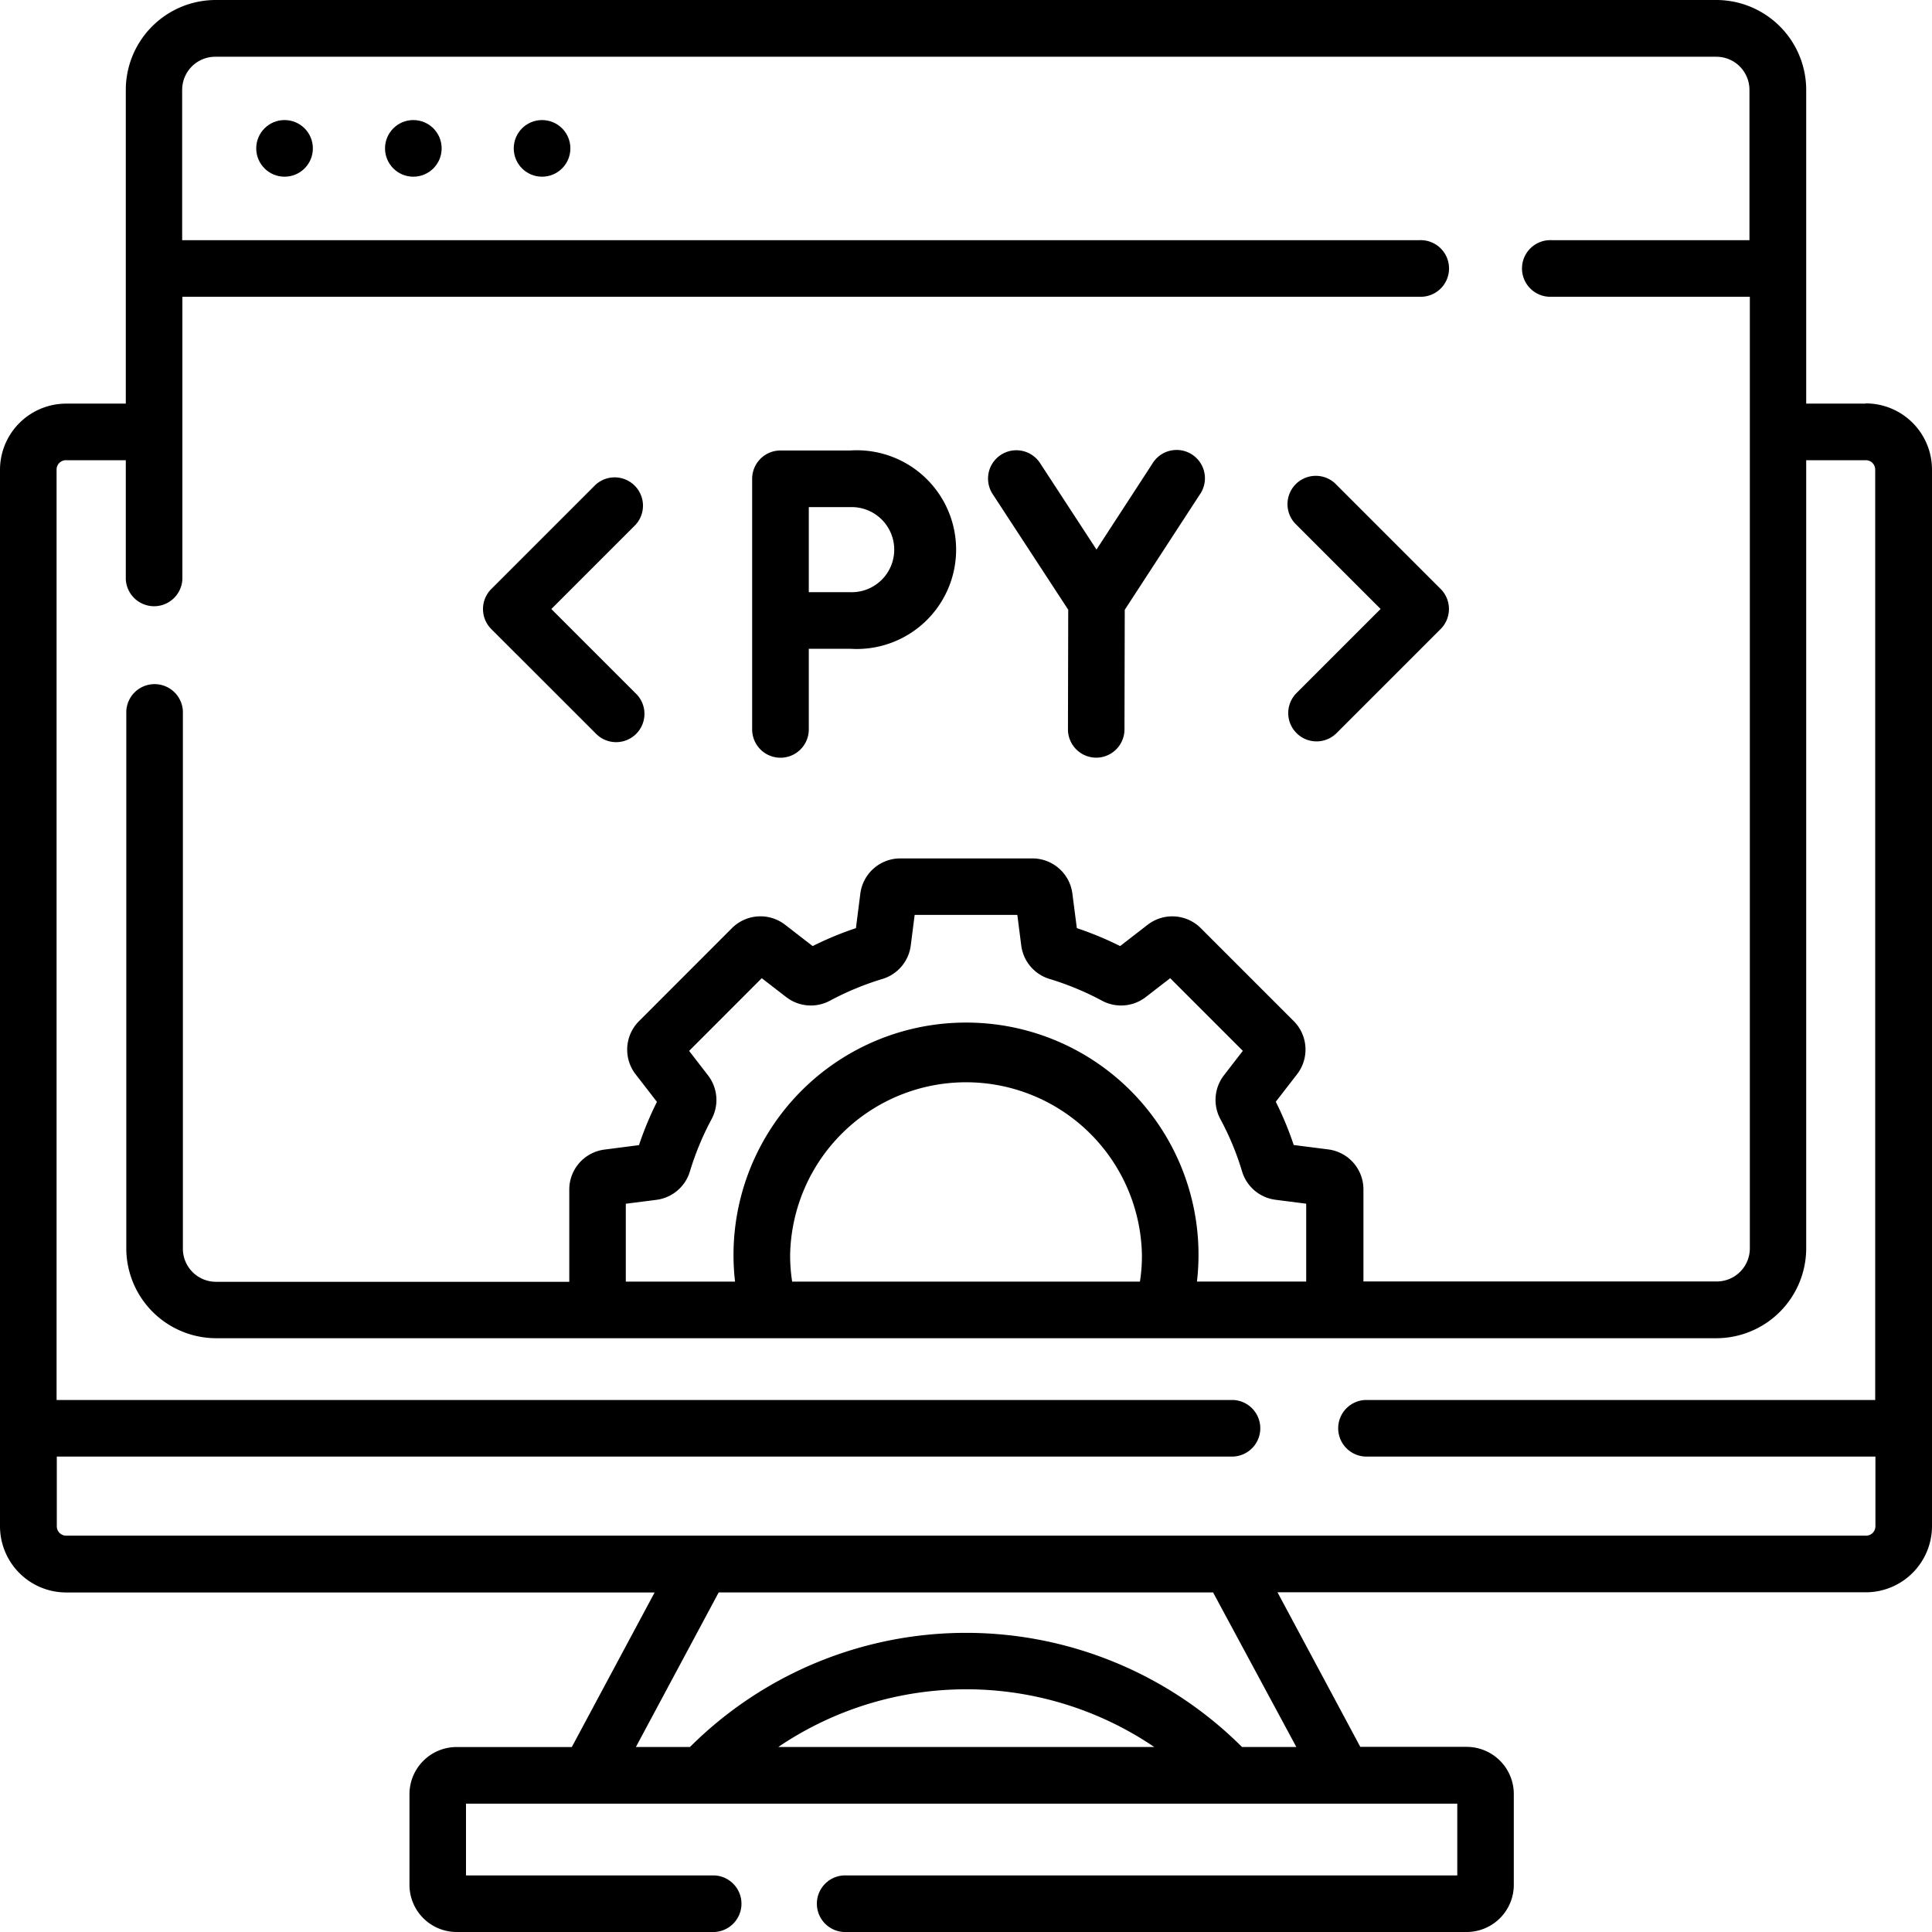
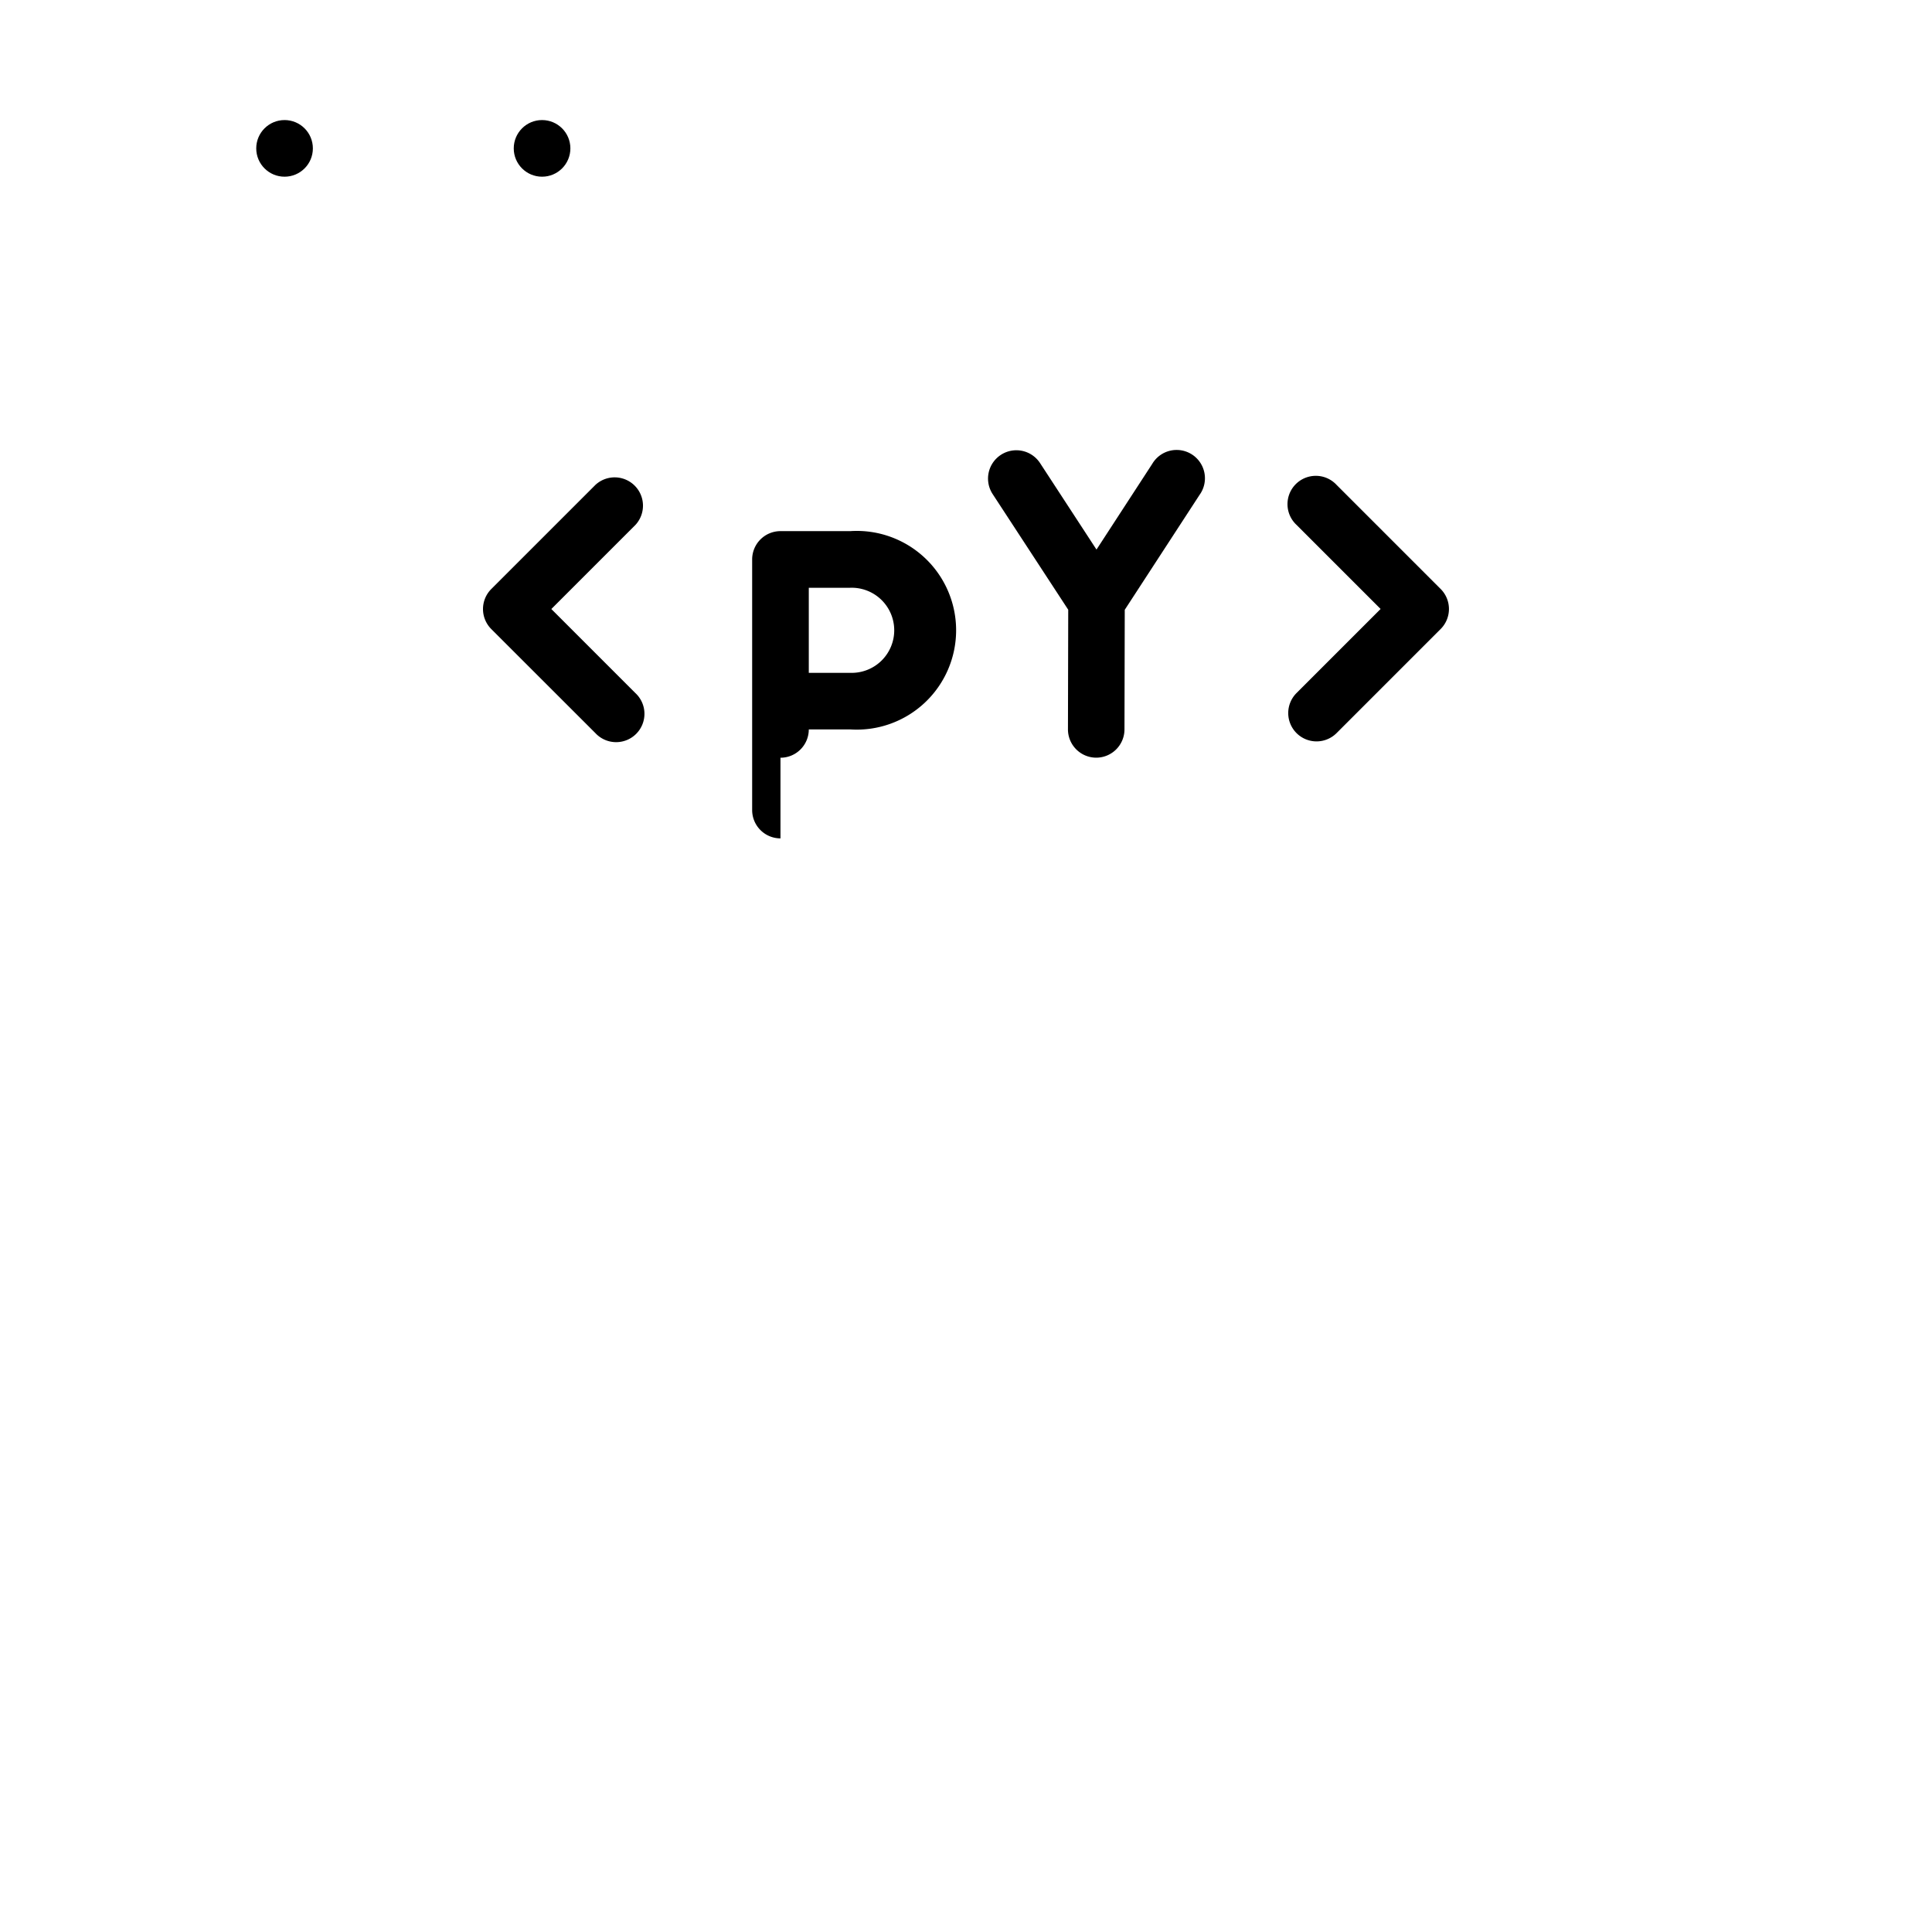
<svg xmlns="http://www.w3.org/2000/svg" width="35" height="35">
-   <path d="M33.8 7.312h-1.079V1.628A1.63 1.63 0 0 0 31.093 0H3.907a1.63 1.63 0 0 0-1.628 1.628v5.684H1.2A1.2 1.2 0 0 0 0 8.508v19.141a1.2 1.2 0 0 0 1.2 1.2h10.659l-1.5 2.8H8.272a.855.855 0 0 0-.854.854v1.643a.855.855 0 0 0 .854.854h4.67a.513.513 0 0 0 0-1.025h-4.5v-1.3H26.4v1.3H15.334a.513.513 0 1 0 0 1.025H26.57a.855.855 0 0 0 .854-.854V32.5a.855.855 0 0 0-.854-.854h-1.927l-1.5-2.8H33.8a1.2 1.2 0 0 0 1.2-1.2V8.508a1.2 1.2 0 0 0-1.2-1.2ZM14.1 31.648a6.07 6.07 0 0 1 6.81 0Zm9.384 0H22.5a7.08 7.08 0 0 0-10 0h-.98l1.5-2.8h8.956Zm10.495-6.286h-9.246a.513.513 0 0 0 0 1.025h9.242v1.262a.17.17 0 0 1-.171.171H1.2a.17.17 0 0 1-.171-.171v-1.262h21.312a.513.513 0 0 0 0-1.025H1.025V8.508a.17.17 0 0 1 .175-.171h1.079v2.155a.513.513 0 0 0 1.025 0V5.376h22.411a.513.513 0 1 0 0-1.025H3.3V1.628a.6.6 0 0 1 .6-.6h27.193a.6.6 0 0 1 .6.6v2.723h-3.585a.513.513 0 1 0 0 1.025H31.7v17.239a.6.6 0 0 1-.6.6h-6.4v-1.669a.73.73 0 0 0-.636-.723l-.627-.08a6 6 0 0 0-.325-.784l.387-.5a.73.73 0 0 0-.062-.961l-1.684-1.684a.73.73 0 0 0-.961-.062l-.5.387a6 6 0 0 0-.784-.325l-.081-.627a.73.73 0 0 0-.723-.636h-2.395a.73.73 0 0 0-.723.636l-.08.627a6 6 0 0 0-.784.325l-.5-.387a.73.73 0 0 0-.961.061L11.575 18.5a.73.73 0 0 0-.061.961l.387.5a6 6 0 0 0-.325.784l-.627.081a.73.73 0 0 0-.636.723v1.672h-6.4a.6.6 0 0 1-.6-.6v-9.737a.513.513 0 0 0-1.025 0v9.731a1.63 1.63 0 0 0 1.628 1.628h27.177a1.63 1.63 0 0 0 1.628-1.628V8.337H33.8a.17.17 0 0 1 .171.171v16.853ZM17.5 18.525a4.21 4.21 0 0 0-4.184 4.693h-1.979v-1.411l.556-.071a.73.73 0 0 0 .605-.514 5.2 5.2 0 0 1 .393-.948.73.73 0 0 0-.064-.792l-.343-.444 1.316-1.317.444.343a.73.73 0 0 0 .792.064 5.2 5.2 0 0 1 .949-.393.73.73 0 0 0 .514-.605l.071-.556h1.86l.071.556a.73.73 0 0 0 .514.605 5.2 5.2 0 0 1 .948.393.73.73 0 0 0 .792-.064l.444-.343 1.316 1.316-.343.444a.73.73 0 0 0-.064.792 5 5 0 0 1 .393.948.73.73 0 0 0 .606.514l.556.071v1.411h-1.979a4.206 4.206 0 0 0-4.184-4.692m3.187 4.212a3 3 0 0 1-.036.481h-6.3a3 3 0 0 1-.037-.481 3.187 3.187 0 0 1 6.373 0" />
-   <path d="M10.786 13.281a.513.513 0 1 0 .725-.725l-1.523-1.523 1.523-1.523a.513.513 0 0 0-.725-.725L8.9 10.671a.513.513 0 0 0 0 .725ZM23.488 13.281a.513.513 0 0 0 .725 0l1.886-1.886a.513.513 0 0 0 0-.725l-1.886-1.886a.513.513 0 1 0-.725.725l1.523 1.523-1.523 1.523a.513.513 0 0 0 0 .726M19.352 11.046l-.005 2.166a.513.513 0 0 0 .511.514.513.513 0 0 0 .513-.511l.005-2.168 1.356-2.083a.513.513 0 1 0-.859-.559l-1.009 1.551-1.02-1.563a.513.513 0 1 0-.859.561ZM14.139 13.727a.513.513 0 0 0 .513-.513v-1.461h.749a1.8 1.8 0 1 0 0-3.592h-1.262a.513.513 0 0 0-.513.513v4.54a.513.513 0 0 0 .513.513m.513-4.54h.749a.771.771 0 1 1 0 1.541h-.749Z" />
+   <path d="M10.786 13.281a.513.513 0 1 0 .725-.725l-1.523-1.523 1.523-1.523a.513.513 0 0 0-.725-.725L8.9 10.671a.513.513 0 0 0 0 .725ZM23.488 13.281a.513.513 0 0 0 .725 0l1.886-1.886a.513.513 0 0 0 0-.725l-1.886-1.886a.513.513 0 1 0-.725.725l1.523 1.523-1.523 1.523a.513.513 0 0 0 0 .726M19.352 11.046l-.005 2.166a.513.513 0 0 0 .511.514.513.513 0 0 0 .513-.511l.005-2.168 1.356-2.083a.513.513 0 1 0-.859-.559l-1.009 1.551-1.02-1.563a.513.513 0 1 0-.859.561ZM14.139 13.727a.513.513 0 0 0 .513-.513h.749a1.8 1.8 0 1 0 0-3.592h-1.262a.513.513 0 0 0-.513.513v4.54a.513.513 0 0 0 .513.513m.513-4.54h.749a.771.771 0 1 1 0 1.541h-.749Z" />
  <circle cx=".513" cy=".513" r=".513" transform="translate(4.642 2.175)" />
-   <circle cx=".513" cy=".513" r=".513" transform="translate(6.975 2.175)" />
  <circle cx=".513" cy=".513" r=".513" transform="translate(9.307 2.175)" />
</svg>